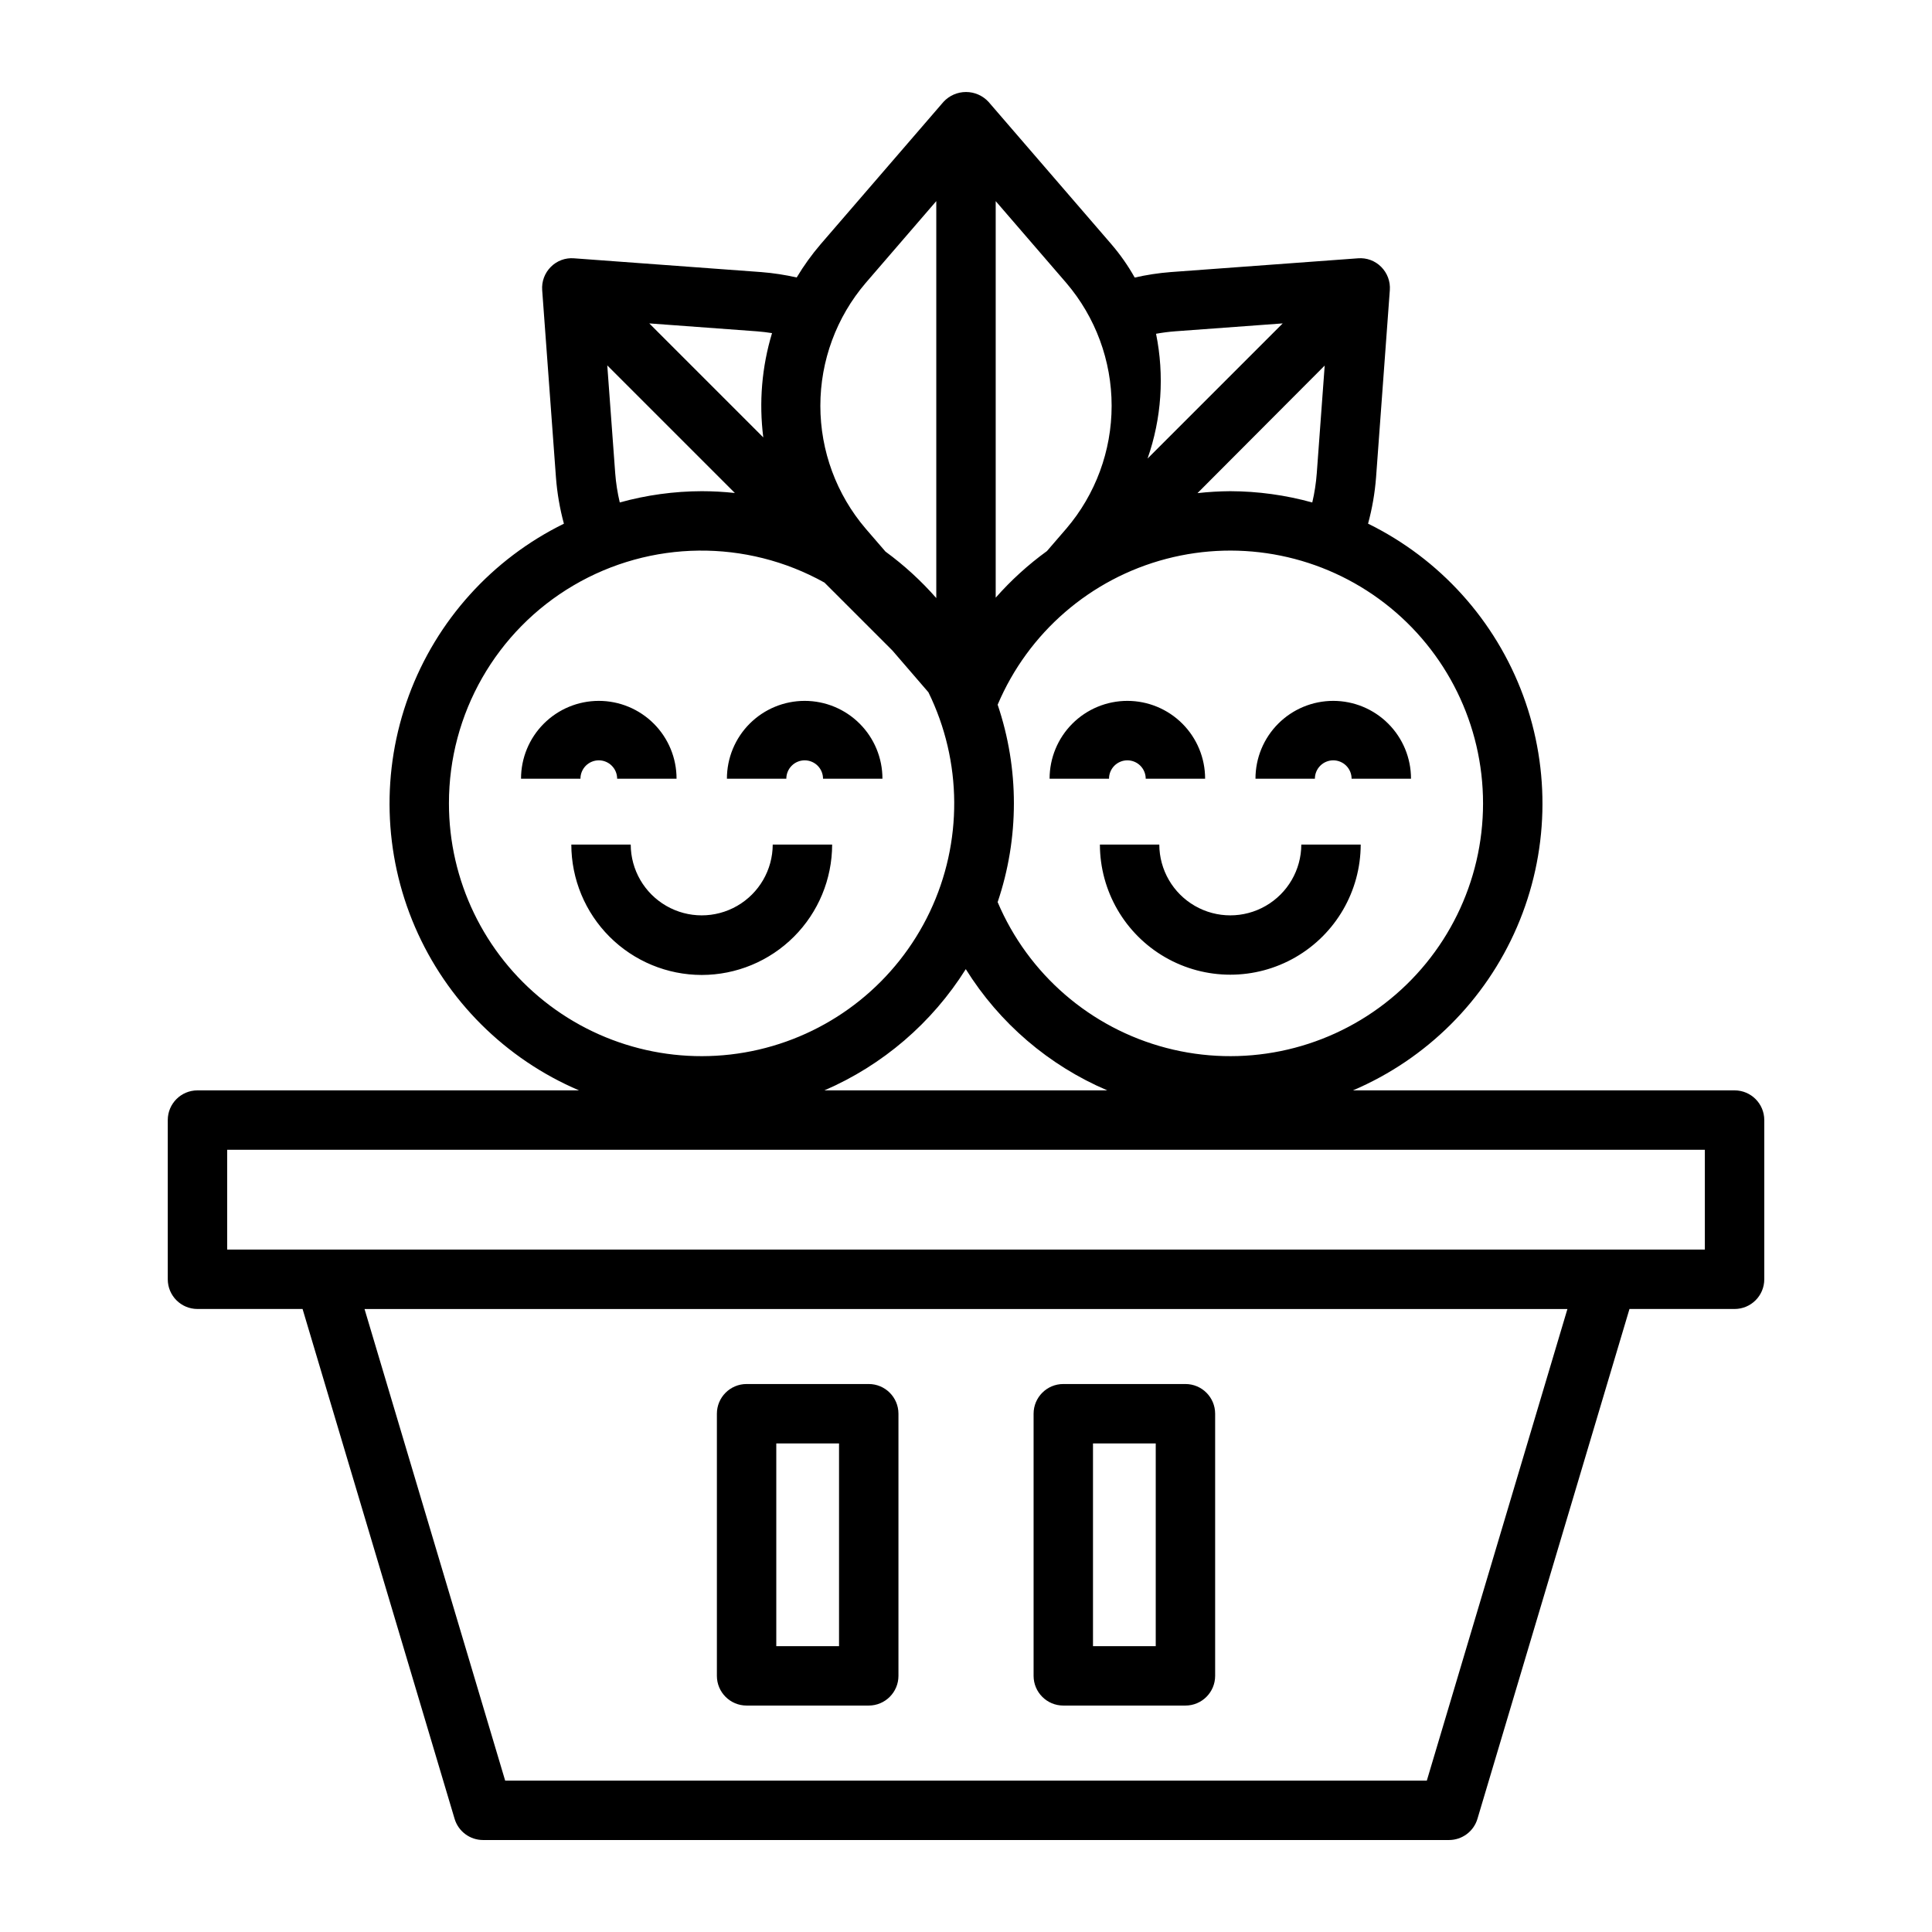
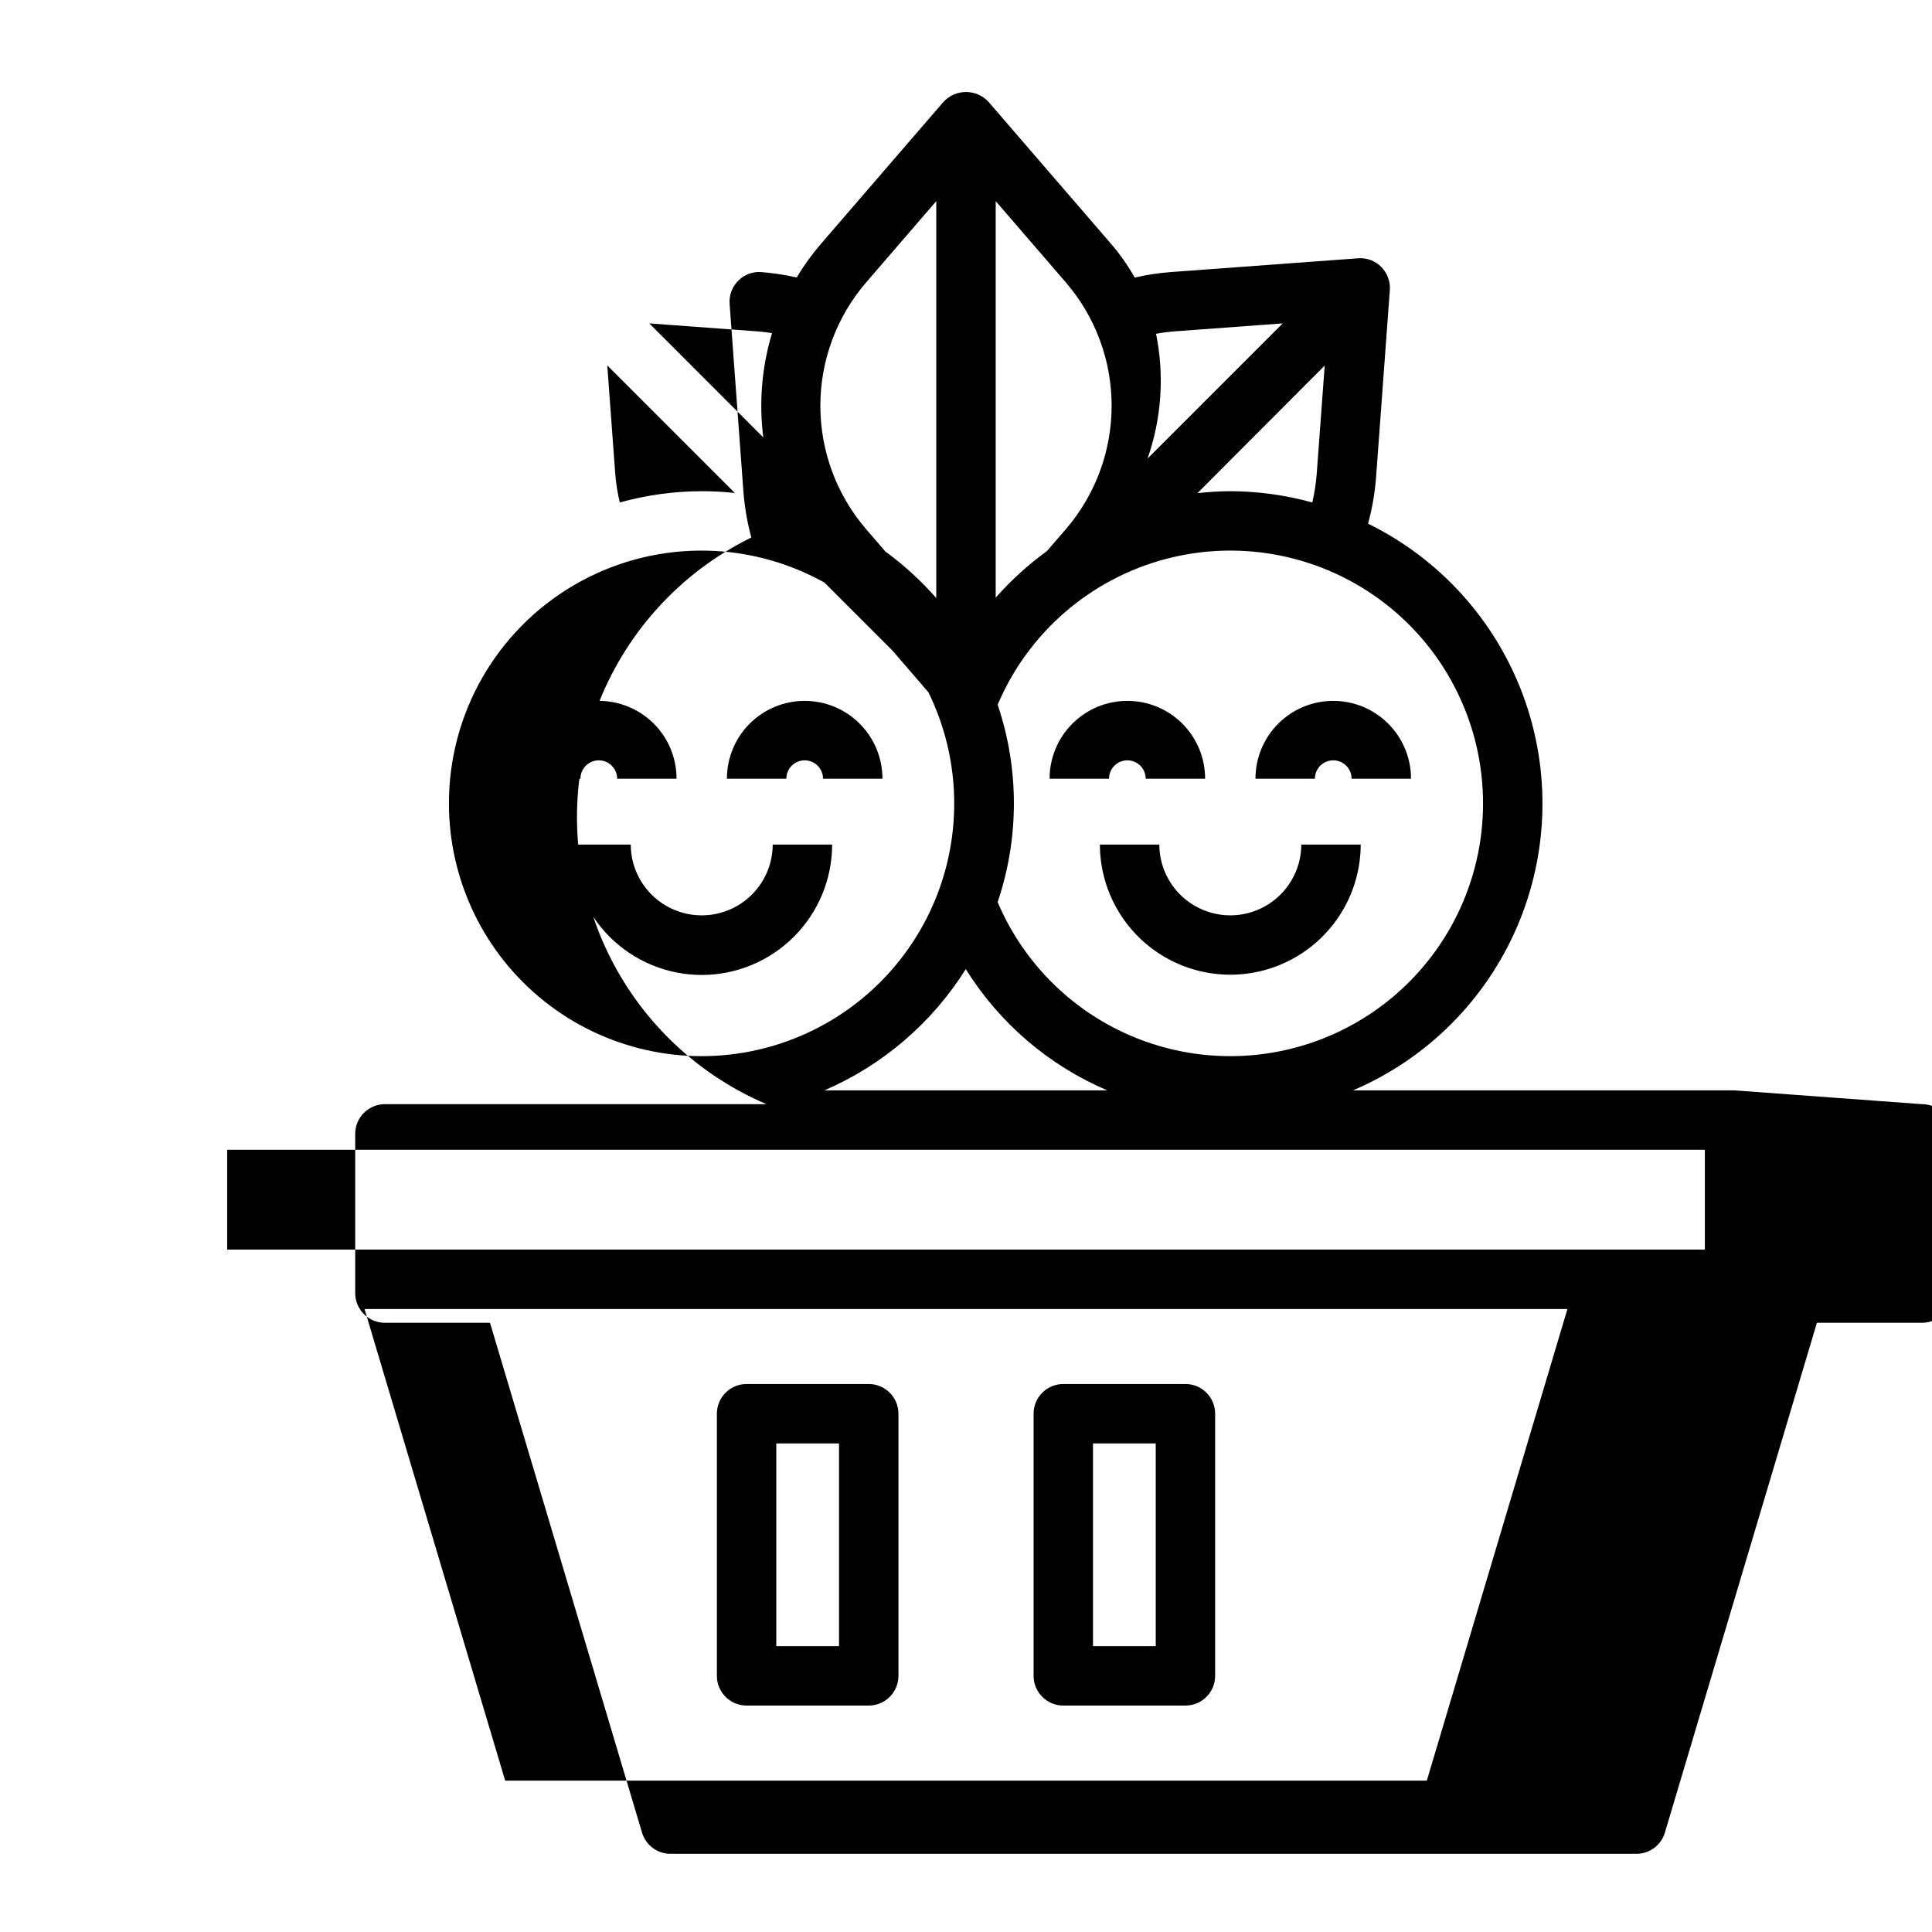
<svg xmlns="http://www.w3.org/2000/svg" fill="#000000" width="800px" height="800px" version="1.1" viewBox="144 144 512 512">
-   <path d="m603.67 432.96h-101.12c19.512-8.32 35.074-23.82 43.469-43.297 8.398-19.48 8.98-41.438 1.633-61.336-7.348-19.895-22.062-36.207-41.102-45.551 1.09-4 1.797-8.094 2.117-12.23l3.652-49.668c0.168-2.281-0.668-4.523-2.285-6.144-1.609-1.629-3.859-2.465-6.144-2.281l-49.668 3.652c-3.199 0.25-6.379 0.734-9.512 1.453-1.77-3.156-3.852-6.125-6.211-8.867l-32.539-37.707c-1.539-1.66-3.695-2.602-5.957-2.602s-4.422 0.941-5.961 2.602l-32.539 37.707c-2.371 2.762-4.5 5.719-6.371 8.844-3.078-0.699-6.203-1.176-9.348-1.426l-49.672-3.656c-2.285-0.184-4.531 0.652-6.144 2.281-1.617 1.621-2.453 3.863-2.285 6.144l3.652 49.668c0.316 4.137 1.02 8.234 2.106 12.238-19.035 9.348-33.75 25.656-41.094 45.551-7.344 19.898-6.758 41.855 1.637 61.332 8.398 19.473 23.961 34.977 43.469 43.293h-101.12c-4.348 0-7.871 3.523-7.871 7.871v42.191c0 4.348 3.523 7.871 7.871 7.871h27.852l40.289 135.11c0.996 3.336 4.062 5.621 7.543 5.621h255.98c3.481 0 6.551-2.285 7.543-5.621l40.289-135.11h27.852c4.348 0 7.871-3.523 7.871-7.871v-42.191c0-4.348-3.523-7.871-7.871-7.871zm-66.648-76.055c0.004 20.758-9.617 40.344-26.051 53.027-16.43 12.684-37.812 17.035-57.895 11.777-20.078-5.258-36.586-19.531-44.691-38.641 5.742-16.965 5.746-35.352 0.004-52.316 8.102-19.113 24.605-33.391 44.688-38.652 20.078-5.262 41.465-0.914 57.898 11.773 16.43 12.684 26.051 32.273 26.047 53.031zm-66.988-82.734c-2.906 0.02-5.805 0.191-8.691 0.516l33.715-33.809-2.098 28.512v0.004c-0.195 2.617-0.594 5.215-1.195 7.769-7.078-1.961-14.387-2.969-21.73-2.992zm-14.66-42.367 28.555-2.098-35.812 35.812c3.715-10.617 4.488-22.043 2.246-33.066 1.656-0.301 3.328-0.516 5.012-0.648zm-28.797 52.297-5.133 5.949v-0.004c-4.965 3.602-9.52 7.742-13.574 12.344v-105.09l18.707 21.68c7.754 9.078 12.016 20.621 12.016 32.562 0 11.938-4.262 23.484-12.016 32.562zm-34.453-86.805v105.2c-4.023-4.59-8.543-8.723-13.469-12.324l-5.238-6.066c-7.754-9.078-12.016-20.625-12.016-32.562 0-11.941 4.262-23.484 12.016-32.562zm-43.527 34.984c-2.707 8.945-3.496 18.363-2.32 27.637l-30.211-30.211 28.559 2.102c1.34 0.098 2.66 0.27 3.973 0.473zm-41.562 37.113-2.102-28.559 33.816 33.816c-2.918-0.316-5.852-0.477-8.785-0.48-7.34 0.023-14.645 1.027-21.719 2.988-0.605-2.551-1.012-5.148-1.211-7.766zm-44.062 87.512c-0.023-23.746 12.535-45.723 33.004-57.758 20.469-12.035 45.781-12.32 66.516-0.754l17.984 17.98 9.562 11.086c8.992 18.336 9.125 39.77 0.363 58.215-8.766 18.445-25.469 31.879-45.359 36.492-19.895 4.609-40.805-0.113-56.789-12.824-15.98-12.707-25.289-32.02-25.281-52.438zm136.97 43.926c8.91 14.305 22 25.52 37.5 32.129h-74.965c15.453-6.672 28.516-17.875 37.465-32.129zm122.18 215.05h-244.25l-37.27-124.98h318.78zm73.68-140.73h-391.6v-26.445h391.6zm-253.95 120.84h32.371c4.348 0 7.875-3.527 7.875-7.875v-69.461c0-4.348-3.527-7.875-7.875-7.875h-32.371c-4.348 0-7.871 3.527-7.871 7.875v69.461c0 4.348 3.523 7.875 7.871 7.875zm7.871-69.465h16.629v53.719h-16.629zm76.059 69.465h32.371c4.348 0 7.871-3.527 7.871-7.875v-69.461c0-4.348-3.523-7.875-7.871-7.875h-32.371c-4.348 0-7.871 3.527-7.871 7.875v69.461c0 4.348 3.523 7.875 7.871 7.875zm7.871-69.465h16.629v53.719h-16.629zm-135.83-176.15h-15.746c-0.008-5.469 2.16-10.719 6.027-14.59 3.863-3.871 9.109-6.047 14.582-6.047 5.469 0 10.715 2.176 14.582 6.047 3.863 3.871 6.031 9.121 6.023 14.59h-15.742c0.004-1.293-0.508-2.531-1.422-3.449-0.91-0.914-2.148-1.43-3.441-1.43-1.293 0-2.531 0.516-3.445 1.43-0.91 0.918-1.422 2.156-1.418 3.449zm54.559 0h-15.742c-0.008-5.469 2.16-10.719 6.023-14.59 3.867-3.871 9.113-6.047 14.582-6.047 5.473 0 10.719 2.176 14.582 6.047 3.867 3.871 6.035 9.121 6.027 14.59h-15.746c0.004-1.293-0.508-2.531-1.418-3.449-0.914-0.914-2.152-1.43-3.445-1.43-1.293 0-2.531 0.516-3.441 1.43-0.914 0.918-1.426 2.156-1.422 3.449zm-22.414 52c-9.164-0.008-17.949-3.652-24.43-10.133-6.477-6.477-10.121-15.262-10.133-24.426h15.742c0.02 6.711 3.613 12.902 9.426 16.25 5.812 3.352 12.969 3.352 18.785 0 5.812-3.348 9.402-9.539 9.422-16.25h15.746c-0.012 9.164-3.656 17.949-10.133 24.426-6.481 6.481-15.266 10.125-24.426 10.133zm107.93-52h-15.746c-0.004-5.469 2.16-10.719 6.027-14.59s9.113-6.047 14.582-6.047 10.715 2.176 14.582 6.047c3.863 3.871 6.031 9.121 6.023 14.59h-15.742c0.004-1.293-0.508-2.531-1.418-3.449-0.914-0.914-2.152-1.43-3.445-1.43-1.293 0-2.531 0.516-3.445 1.43-0.91 0.918-1.422 2.156-1.418 3.449zm54.559 0h-15.742c-0.008-5.469 2.16-10.719 6.023-14.59 3.867-3.871 9.113-6.047 14.582-6.047 5.473 0 10.719 2.176 14.582 6.047 3.867 3.871 6.035 9.121 6.027 14.59h-15.746c0.004-1.293-0.504-2.531-1.418-3.449-0.914-0.914-2.152-1.43-3.445-1.43-1.289 0-2.531 0.516-3.441 1.43-0.914 0.918-1.426 2.156-1.422 3.449zm-3.598 17.441h15.742c-0.023 12.332-6.617 23.711-17.301 29.871-10.68 6.156-23.836 6.156-34.516 0-10.684-6.16-17.277-17.539-17.301-29.871h15.742c0.02 6.711 3.609 12.902 9.422 16.25 5.816 3.352 12.973 3.352 18.785 0 5.816-3.348 9.406-9.539 9.426-16.25z" />
+   <path d="m603.67 432.96h-101.12c19.512-8.32 35.074-23.82 43.469-43.297 8.398-19.48 8.98-41.438 1.633-61.336-7.348-19.895-22.062-36.207-41.102-45.551 1.09-4 1.797-8.094 2.117-12.23l3.652-49.668c0.168-2.281-0.668-4.523-2.285-6.144-1.609-1.629-3.859-2.465-6.144-2.281l-49.668 3.652c-3.199 0.25-6.379 0.734-9.512 1.453-1.77-3.156-3.852-6.125-6.211-8.867l-32.539-37.707c-1.539-1.66-3.695-2.602-5.957-2.602s-4.422 0.941-5.961 2.602l-32.539 37.707c-2.371 2.762-4.5 5.719-6.371 8.844-3.078-0.699-6.203-1.176-9.348-1.426c-2.285-0.184-4.531 0.652-6.144 2.281-1.617 1.621-2.453 3.863-2.285 6.144l3.652 49.668c0.316 4.137 1.02 8.234 2.106 12.238-19.035 9.348-33.75 25.656-41.094 45.551-7.344 19.898-6.758 41.855 1.637 61.332 8.398 19.473 23.961 34.977 43.469 43.293h-101.12c-4.348 0-7.871 3.523-7.871 7.871v42.191c0 4.348 3.523 7.871 7.871 7.871h27.852l40.289 135.11c0.996 3.336 4.062 5.621 7.543 5.621h255.98c3.481 0 6.551-2.285 7.543-5.621l40.289-135.11h27.852c4.348 0 7.871-3.523 7.871-7.871v-42.191c0-4.348-3.523-7.871-7.871-7.871zm-66.648-76.055c0.004 20.758-9.617 40.344-26.051 53.027-16.43 12.684-37.812 17.035-57.895 11.777-20.078-5.258-36.586-19.531-44.691-38.641 5.742-16.965 5.746-35.352 0.004-52.316 8.102-19.113 24.605-33.391 44.688-38.652 20.078-5.262 41.465-0.914 57.898 11.773 16.43 12.684 26.051 32.273 26.047 53.031zm-66.988-82.734c-2.906 0.02-5.805 0.191-8.691 0.516l33.715-33.809-2.098 28.512v0.004c-0.195 2.617-0.594 5.215-1.195 7.769-7.078-1.961-14.387-2.969-21.73-2.992zm-14.66-42.367 28.555-2.098-35.812 35.812c3.715-10.617 4.488-22.043 2.246-33.066 1.656-0.301 3.328-0.516 5.012-0.648zm-28.797 52.297-5.133 5.949v-0.004c-4.965 3.602-9.52 7.742-13.574 12.344v-105.09l18.707 21.68c7.754 9.078 12.016 20.621 12.016 32.562 0 11.938-4.262 23.484-12.016 32.562zm-34.453-86.805v105.2c-4.023-4.59-8.543-8.723-13.469-12.324l-5.238-6.066c-7.754-9.078-12.016-20.625-12.016-32.562 0-11.941 4.262-23.484 12.016-32.562zm-43.527 34.984c-2.707 8.945-3.496 18.363-2.32 27.637l-30.211-30.211 28.559 2.102c1.34 0.098 2.66 0.27 3.973 0.473zm-41.562 37.113-2.102-28.559 33.816 33.816c-2.918-0.316-5.852-0.477-8.785-0.48-7.34 0.023-14.645 1.027-21.719 2.988-0.605-2.551-1.012-5.148-1.211-7.766zm-44.062 87.512c-0.023-23.746 12.535-45.723 33.004-57.758 20.469-12.035 45.781-12.32 66.516-0.754l17.984 17.98 9.562 11.086c8.992 18.336 9.125 39.77 0.363 58.215-8.766 18.445-25.469 31.879-45.359 36.492-19.895 4.609-40.805-0.113-56.789-12.824-15.98-12.707-25.289-32.02-25.281-52.438zm136.97 43.926c8.91 14.305 22 25.52 37.5 32.129h-74.965c15.453-6.672 28.516-17.875 37.465-32.129zm122.18 215.05h-244.25l-37.27-124.98h318.78zm73.68-140.73h-391.6v-26.445h391.6zm-253.95 120.84h32.371c4.348 0 7.875-3.527 7.875-7.875v-69.461c0-4.348-3.527-7.875-7.875-7.875h-32.371c-4.348 0-7.871 3.527-7.871 7.875v69.461c0 4.348 3.523 7.875 7.871 7.875zm7.871-69.465h16.629v53.719h-16.629zm76.059 69.465h32.371c4.348 0 7.871-3.527 7.871-7.875v-69.461c0-4.348-3.523-7.875-7.871-7.875h-32.371c-4.348 0-7.871 3.527-7.871 7.875v69.461c0 4.348 3.523 7.875 7.871 7.875zm7.871-69.465h16.629v53.719h-16.629zm-135.83-176.15h-15.746c-0.008-5.469 2.16-10.719 6.027-14.59 3.863-3.871 9.109-6.047 14.582-6.047 5.469 0 10.715 2.176 14.582 6.047 3.863 3.871 6.031 9.121 6.023 14.59h-15.742c0.004-1.293-0.508-2.531-1.422-3.449-0.91-0.914-2.148-1.43-3.441-1.43-1.293 0-2.531 0.516-3.445 1.43-0.91 0.918-1.422 2.156-1.418 3.449zm54.559 0h-15.742c-0.008-5.469 2.16-10.719 6.023-14.59 3.867-3.871 9.113-6.047 14.582-6.047 5.473 0 10.719 2.176 14.582 6.047 3.867 3.871 6.035 9.121 6.027 14.59h-15.746c0.004-1.293-0.508-2.531-1.418-3.449-0.914-0.914-2.152-1.43-3.445-1.43-1.293 0-2.531 0.516-3.441 1.43-0.914 0.918-1.426 2.156-1.422 3.449zm-22.414 52c-9.164-0.008-17.949-3.652-24.43-10.133-6.477-6.477-10.121-15.262-10.133-24.426h15.742c0.02 6.711 3.613 12.902 9.426 16.25 5.812 3.352 12.969 3.352 18.785 0 5.812-3.348 9.402-9.539 9.422-16.25h15.746c-0.012 9.164-3.656 17.949-10.133 24.426-6.481 6.481-15.266 10.125-24.426 10.133zm107.93-52h-15.746c-0.004-5.469 2.16-10.719 6.027-14.59s9.113-6.047 14.582-6.047 10.715 2.176 14.582 6.047c3.863 3.871 6.031 9.121 6.023 14.59h-15.742c0.004-1.293-0.508-2.531-1.418-3.449-0.914-0.914-2.152-1.43-3.445-1.43-1.293 0-2.531 0.516-3.445 1.43-0.91 0.918-1.422 2.156-1.418 3.449zm54.559 0h-15.742c-0.008-5.469 2.16-10.719 6.023-14.59 3.867-3.871 9.113-6.047 14.582-6.047 5.473 0 10.719 2.176 14.582 6.047 3.867 3.871 6.035 9.121 6.027 14.59h-15.746c0.004-1.293-0.504-2.531-1.418-3.449-0.914-0.914-2.152-1.43-3.445-1.43-1.289 0-2.531 0.516-3.441 1.43-0.914 0.918-1.426 2.156-1.422 3.449zm-3.598 17.441h15.742c-0.023 12.332-6.617 23.711-17.301 29.871-10.68 6.156-23.836 6.156-34.516 0-10.684-6.16-17.277-17.539-17.301-29.871h15.742c0.02 6.711 3.609 12.902 9.422 16.25 5.816 3.352 12.973 3.352 18.785 0 5.816-3.348 9.406-9.539 9.426-16.25z" />
</svg>